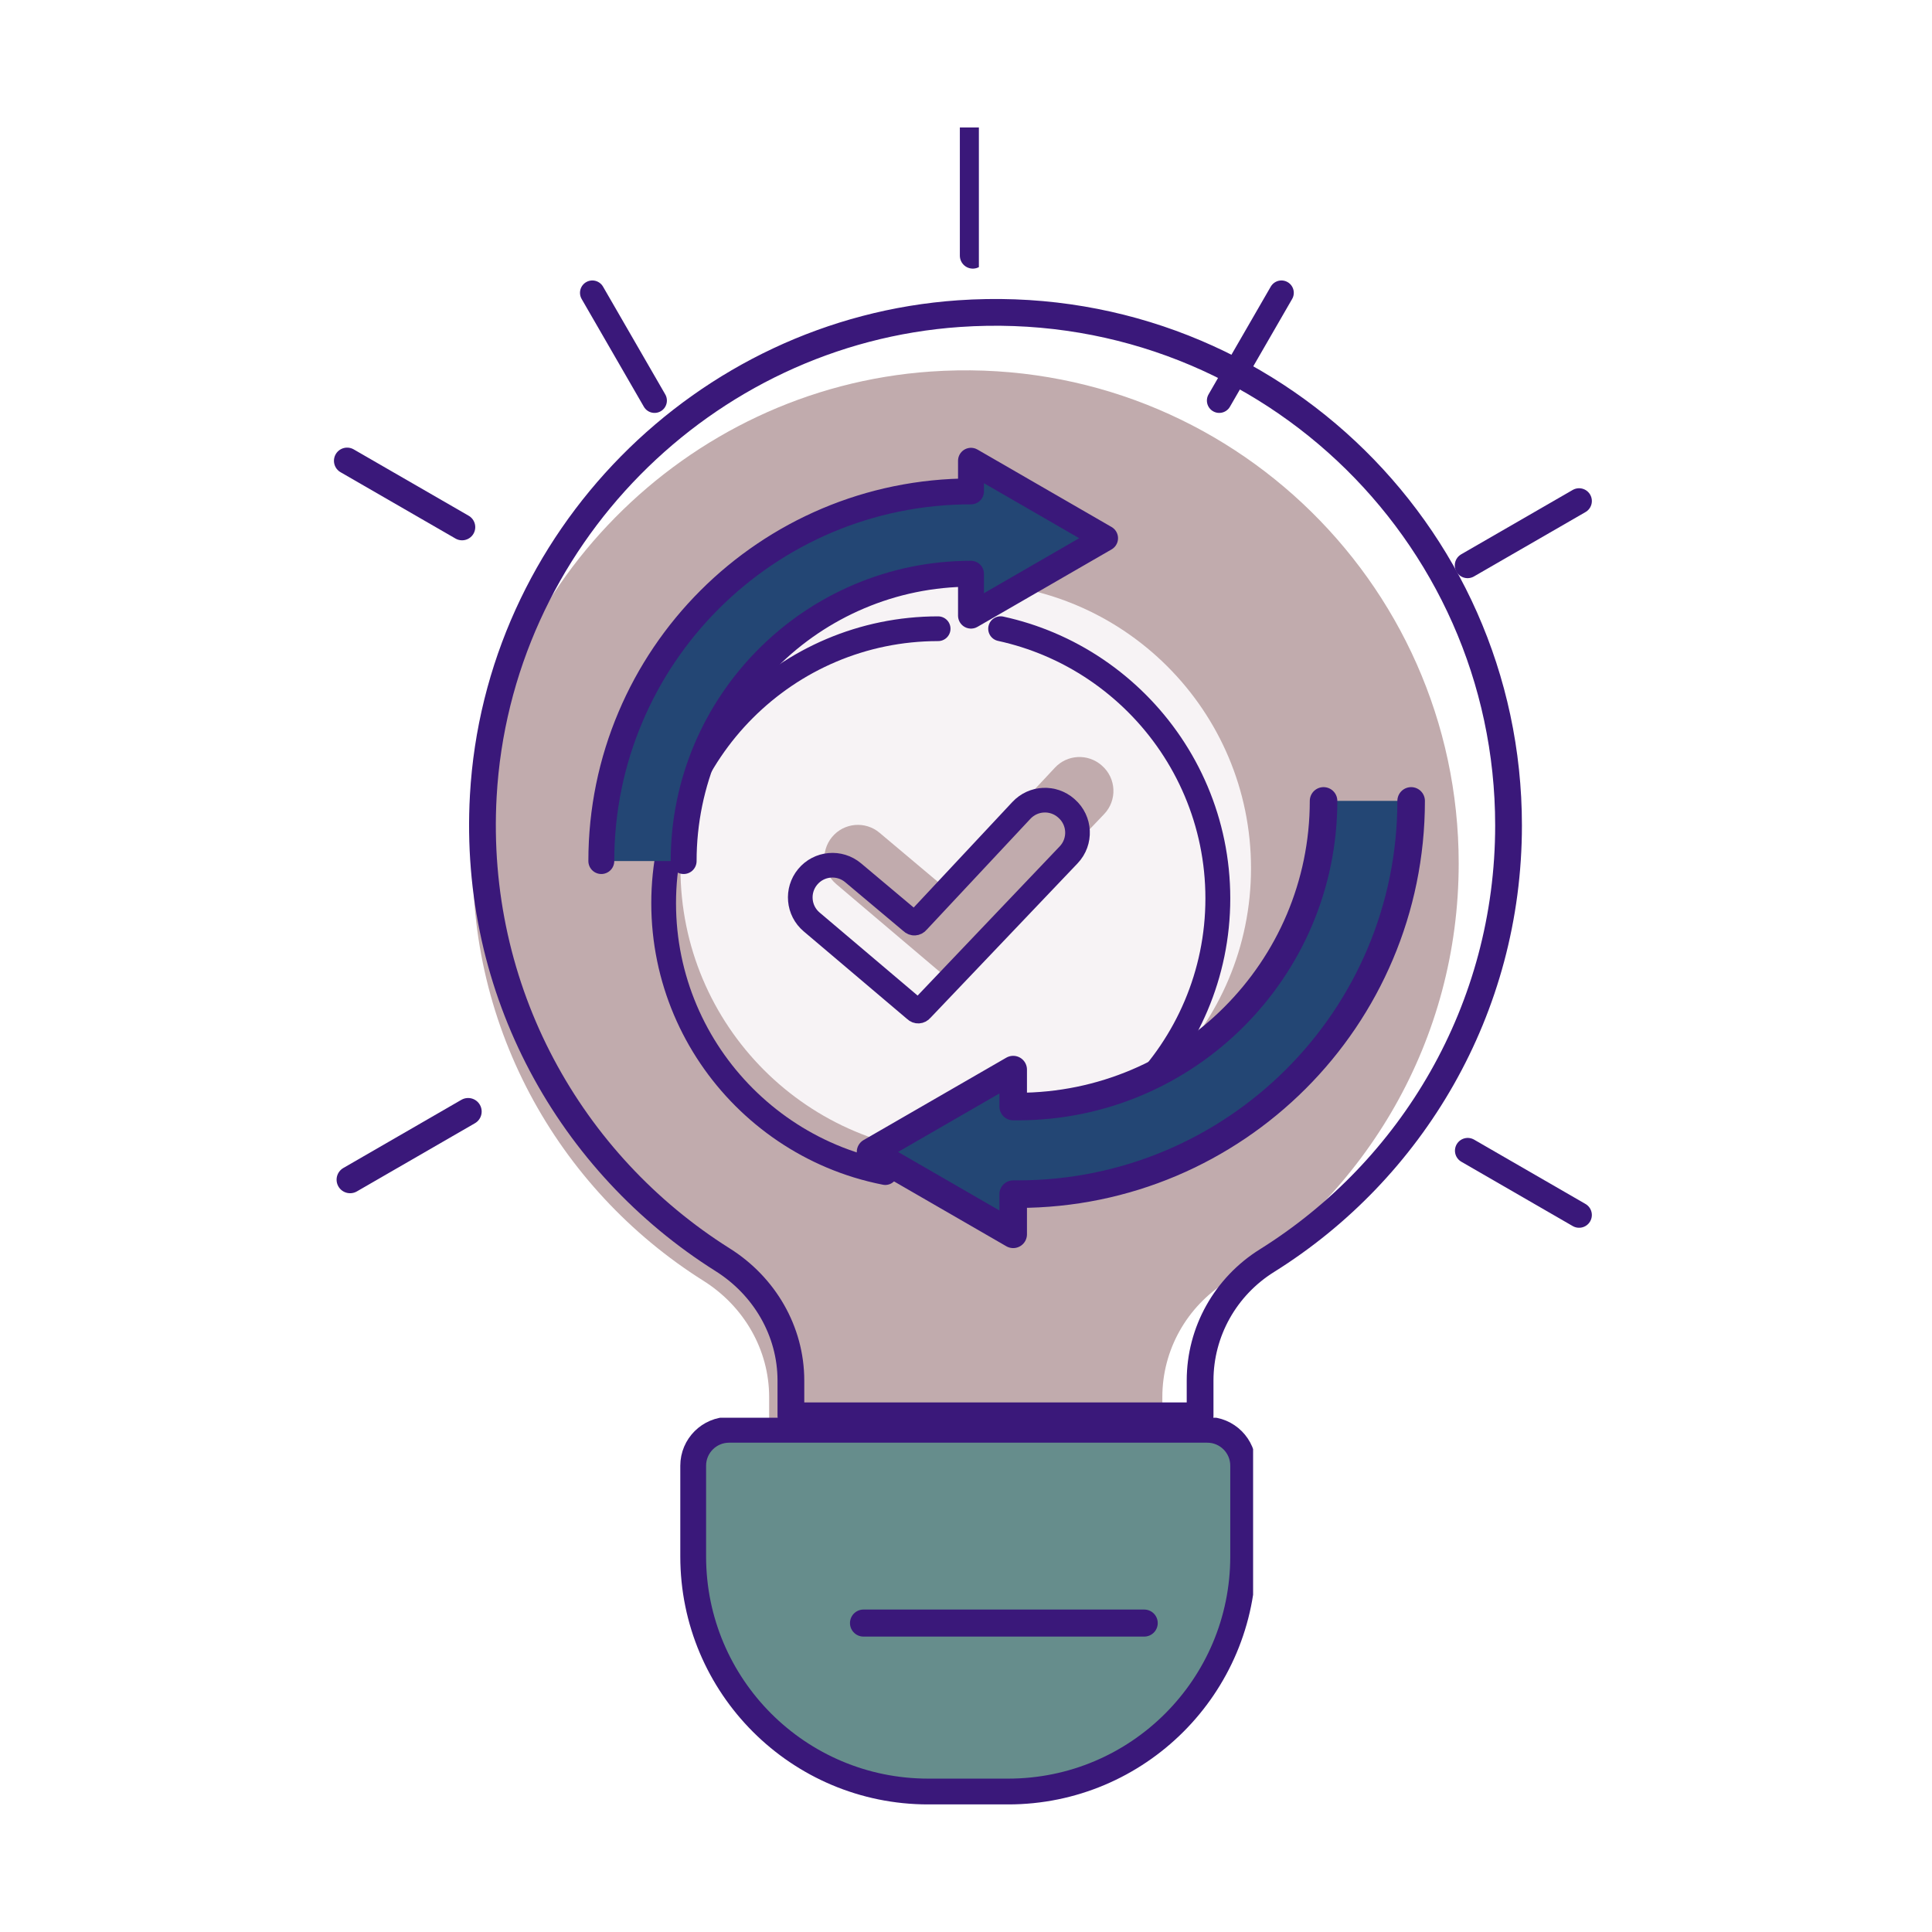
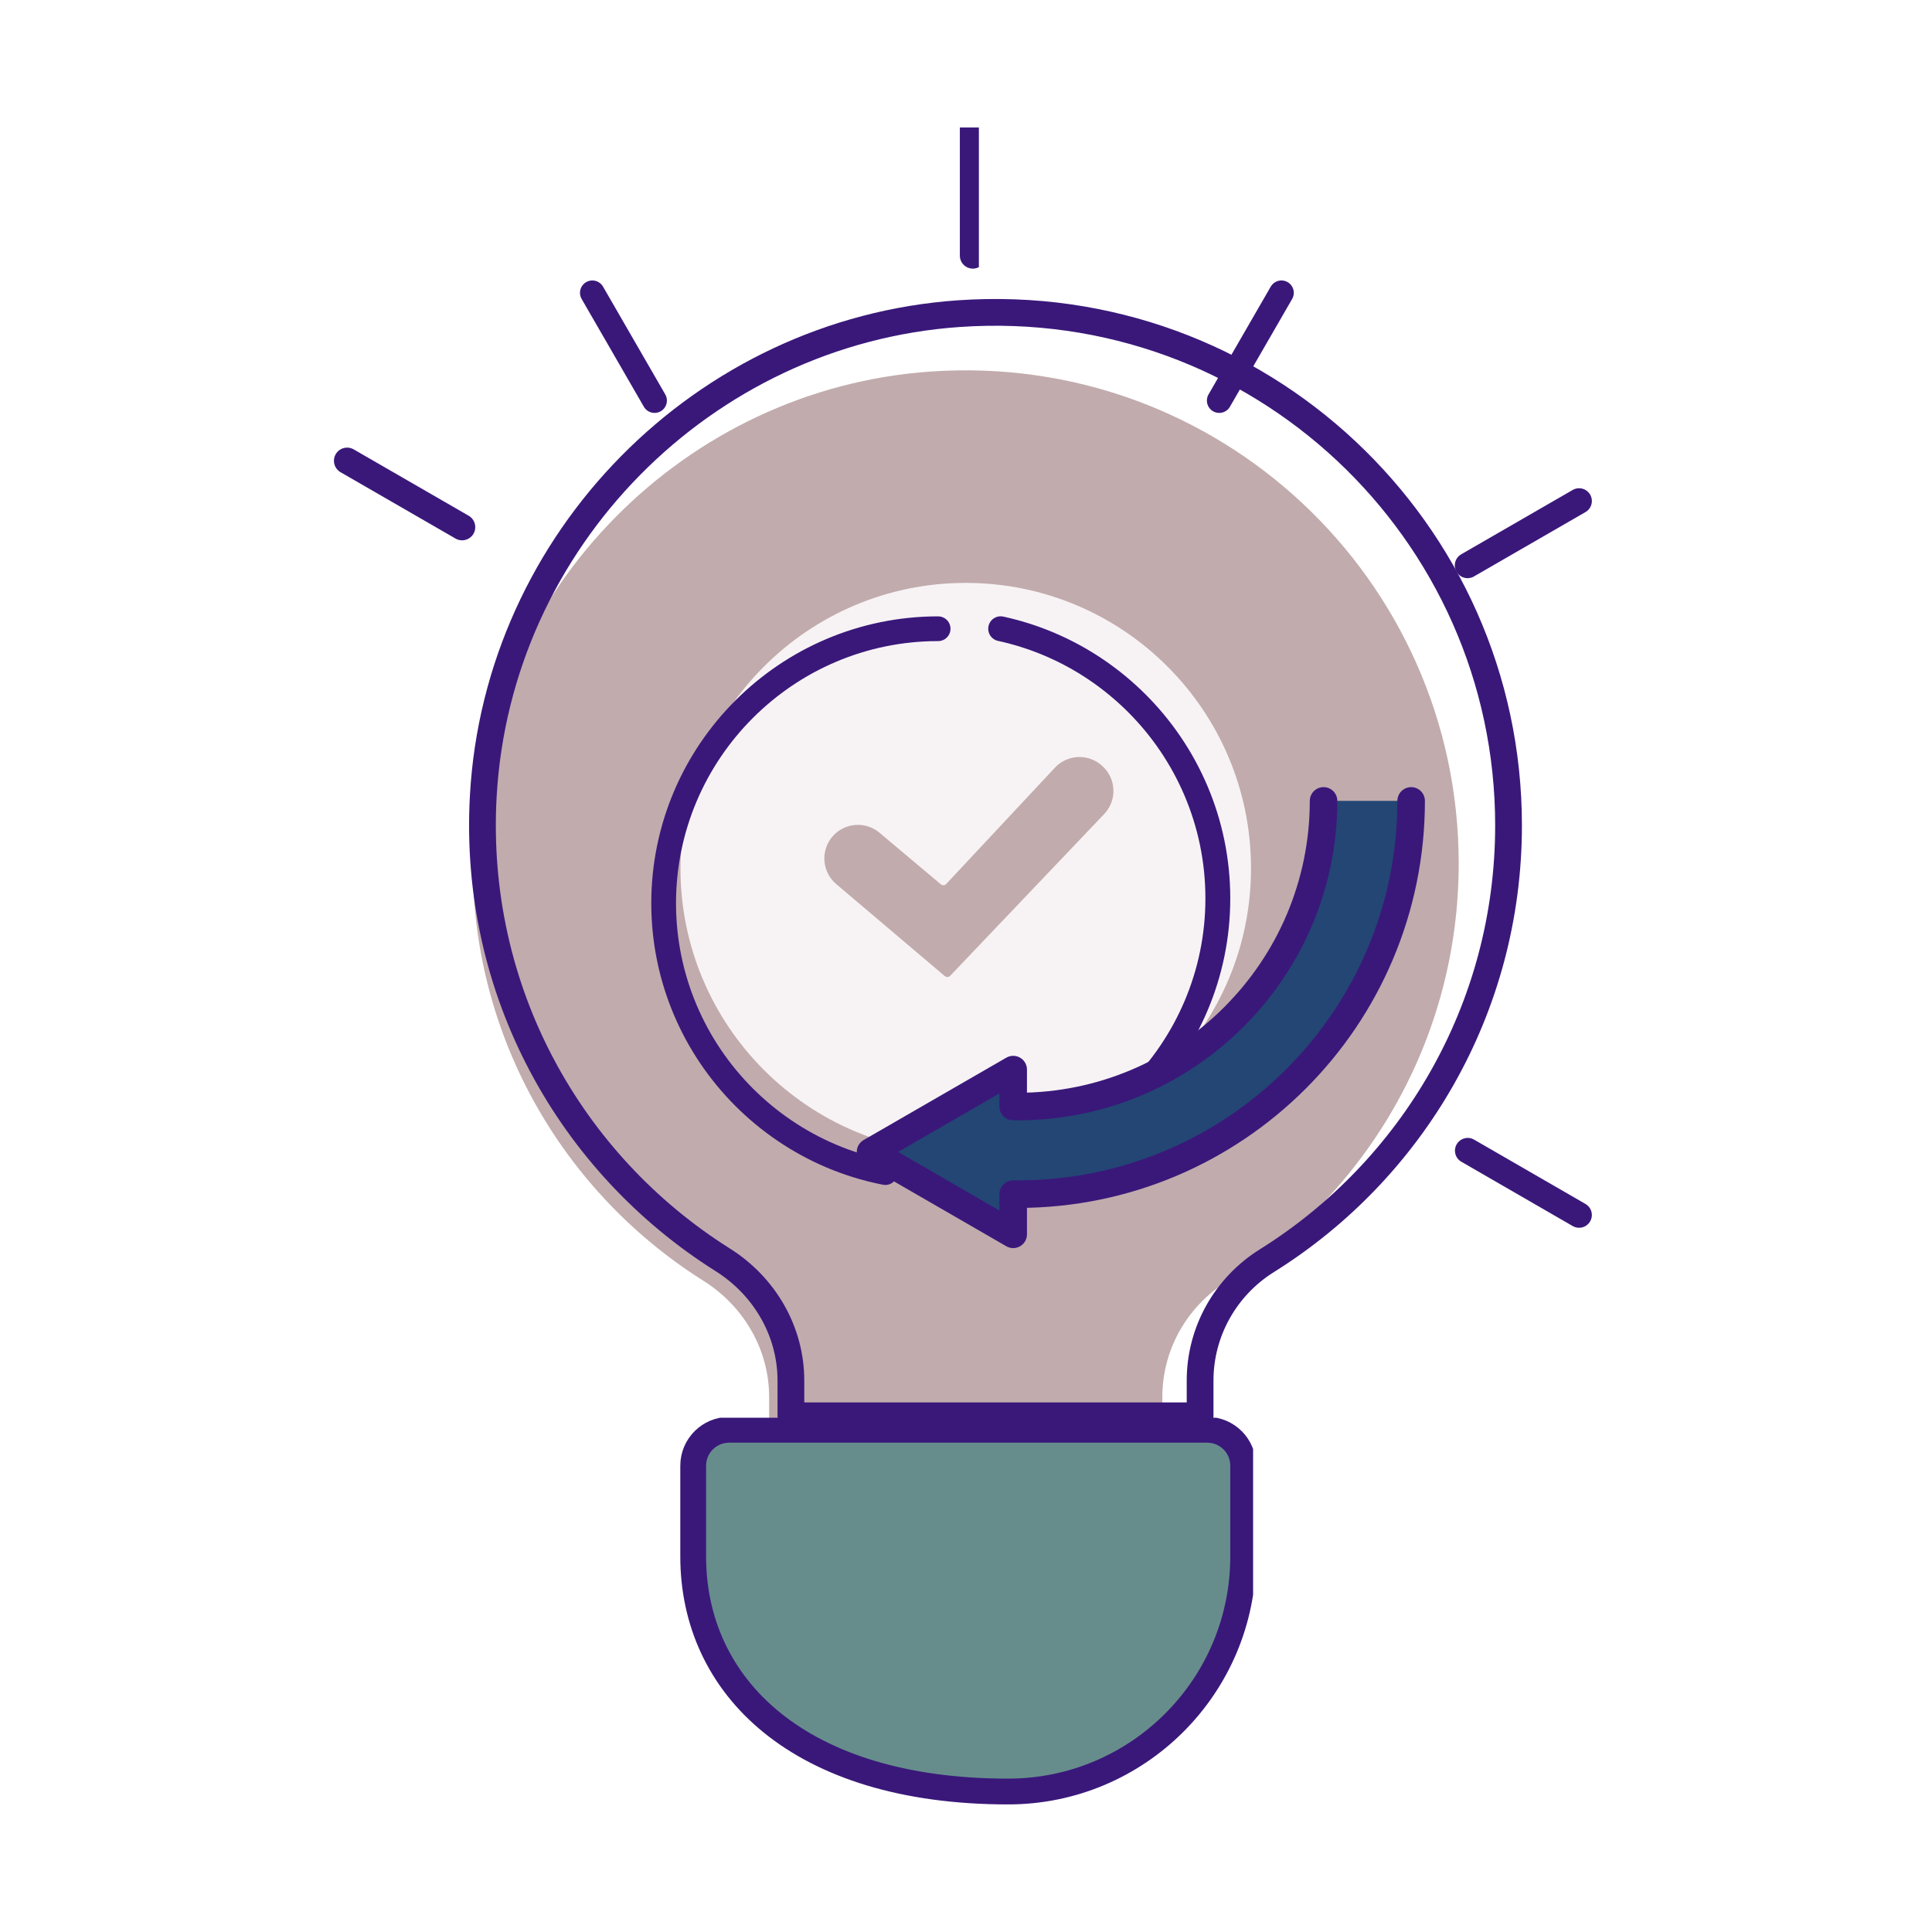
<svg xmlns="http://www.w3.org/2000/svg" width="250" zoomAndPan="magnify" viewBox="0 0 187.5 187.5" height="250" preserveAspectRatio="xMidYMid meet" version="1.0">
  <defs>
    <clipPath id="4f55fa2271">
      <path d="M 65.844 137.59 L 121.613 137.59 L 121.613 175.117 L 65.844 175.117 Z M 65.844 137.59 " clip-rule="nonzero" />
    </clipPath>
    <clipPath id="a1236211df">
      <path d="M 22.852 81 L 38 81 L 38 84 L 22.852 84 Z M 22.852 81 " clip-rule="nonzero" />
    </clipPath>
    <clipPath id="e08aa40349">
      <path d="M 149.496 81.406 L 164.598 81.406 L 164.598 83.914 L 149.496 83.914 Z M 149.496 81.406 " clip-rule="nonzero" />
    </clipPath>
    <clipPath id="a7d3445f2d">
      <path d="M 92 12.371 L 95 12.371 L 95 28 L 92 28 Z M 92 12.371 " clip-rule="nonzero" />
    </clipPath>
  </defs>
  <path fill="#c1abad" d="M 141.566 83.801 C 141.566 56.238 118.277 34.117 90.309 36.059 C 66.484 37.715 47.297 57.188 45.961 81.039 C 44.938 99.25 54.105 115.391 68.281 124.309 C 72.184 126.77 74.645 130.973 74.645 135.59 L 74.645 138.871 L 112.805 138.871 L 112.805 135.578 C 112.805 131.02 115.176 126.809 119.039 124.391 C 132.562 115.941 141.566 100.926 141.566 83.801 " fill-opacity="1" fill-rule="nonzero" />
  <path stroke-linecap="round" transform="matrix(0.009, 0, 0, -0.009, 22.85, 175.118)" fill="none" stroke-linejoin="round" d="M 13728.198 10556.735 C 13728.198 13742.632 11034.988 16299.929 7800.606 16075.494 C 5045.961 15884.024 2827.067 13632.898 2672.575 10875.55 C 2554.222 8770.285 3614.431 6904.808 5253.305 5873.399 C 5705.034 5589.356 5989.624 5103.456 5989.624 4569.688 L 5989.624 4190.361 L 10402.115 4190.361 L 10402.115 4571.043 C 10402.115 5098.037 10676.315 5584.84 11123.527 5863.916 C 12687.414 6841.135 13728.198 8576.557 13728.198 10556.735 Z M 13728.198 10556.735 " stroke="#3a187a" stroke-width="288.507" stroke-opacity="1" stroke-miterlimit="10" />
  <path fill="#668d8c" d="M 97.586 173.871 L 89.863 173.871 C 77.305 173.871 67.125 163.688 67.125 151.125 L 67.125 142.348 C 67.125 140.426 68.684 138.871 70.602 138.871 L 116.844 138.871 C 118.766 138.871 120.324 140.426 120.324 142.348 L 120.324 151.125 C 120.324 163.688 110.145 173.871 97.586 173.871 " fill-opacity="1" fill-rule="nonzero" />
  <g clip-path="url(#4f55fa2271)">
-     <path stroke-linecap="round" transform="matrix(0.006, 0, 0, -0.006, 22.85, 175.118)" fill="none" stroke-linejoin="round" d="M 12497.9 208.531 L 11206.454 208.531 C 9106.304 208.531 7403.974 1910.951 7403.974 4011.06 L 7403.974 5478.394 C 7403.974 5799.679 7664.615 6059.581 7985.353 6059.581 L 15718.348 6059.581 C 16039.739 6059.581 16299.727 5799.679 16299.727 5478.394 L 16299.727 4011.06 C 16299.727 1910.951 14597.397 208.531 12497.9 208.531 Z M 12497.9 208.531 " stroke="#3a187a" stroke-width="417.208" stroke-opacity="1" stroke-miterlimit="10" />
+     <path stroke-linecap="round" transform="matrix(0.006, 0, 0, -0.006, 22.85, 175.118)" fill="none" stroke-linejoin="round" d="M 12497.9 208.531 C 9106.304 208.531 7403.974 1910.951 7403.974 4011.06 L 7403.974 5478.394 C 7403.974 5799.679 7664.615 6059.581 7985.353 6059.581 L 15718.348 6059.581 C 16039.739 6059.581 16299.727 5799.679 16299.727 5478.394 L 16299.727 4011.06 C 16299.727 1910.951 14597.397 208.531 12497.9 208.531 Z M 12497.9 208.531 " stroke="#3a187a" stroke-width="417.208" stroke-opacity="1" stroke-miterlimit="10" />
  </g>
  <path stroke-linecap="round" transform="matrix(0.009, 0, 0, -0.009, 22.85, 175.118)" fill="none" stroke-linejoin="round" d="M 4519.313 15138.135 L 3848.523 16300.063 " stroke="#3a187a" stroke-width="266.263" stroke-opacity="1" stroke-miterlimit="10" />
  <path stroke-linecap="round" transform="matrix(0.008, 0, 0, -0.008, 22.85, 175.118)" fill="none" stroke-linejoin="round" d="M 2749.358 15494.93 L 1354.743 16299.807 " stroke="#3a187a" stroke-width="319.592" stroke-opacity="1" stroke-miterlimit="10" />
  <g clip-path="url(#a1236211df)">
    <path stroke-linecap="round" transform="matrix(0.006, 0, 0, -0.006, 22.85, 175.118)" fill="none" stroke-linejoin="round" d="M 2423.233 16209.941 L 218.75 16209.941 " stroke="#3a187a" stroke-width="437.531" stroke-opacity="1" stroke-miterlimit="10" />
  </g>
-   <path stroke-linecap="round" transform="matrix(0.006, 0, 0, -0.006, 22.85, 175.118)" fill="none" stroke-linejoin="round" d="M 3763.871 11207.323 L 1854.643 10104.762 " stroke="#3a187a" stroke-width="437.531" stroke-opacity="1" stroke-miterlimit="10" />
  <g clip-path="url(#e08aa40349)">
    <path stroke-linecap="round" transform="matrix(0.009, 0, 0, -0.009, 22.85, 175.118)" fill="none" stroke-linejoin="round" d="M 14841.705 10723.44 L 16299.985 10723.44 " stroke="#3a187a" stroke-width="289.438" stroke-opacity="1" stroke-miterlimit="10" />
  </g>
  <path stroke-linecap="round" transform="matrix(0.008, 0, 0, -0.008, 22.85, 175.118)" fill="none" stroke-linejoin="round" d="M 14947.131 15030.995 L 16299.945 15811.748 " stroke="#3a187a" stroke-width="310.022" stroke-opacity="1" stroke-miterlimit="10" />
  <path stroke-linecap="round" transform="matrix(0.009, 0, 0, -0.009, 22.85, 175.118)" fill="none" stroke-linejoin="round" d="M 10608.531 15138.135 L 11279.321 16300.063 " stroke="#3a187a" stroke-width="266.263" stroke-opacity="1" stroke-miterlimit="10" />
  <path fill="#f7f3f5" d="M 121.41 84.266 C 121.41 99.562 109.016 111.961 93.723 111.961 C 78.434 111.961 66.039 99.562 66.039 84.266 C 66.039 68.973 78.434 56.57 93.723 56.57 C 109.016 56.57 121.41 68.973 121.41 84.266 " fill-opacity="1" fill-rule="nonzero" />
  <path fill="#c1abad" d="M 106.945 74.309 C 108.34 75.527 108.438 77.664 107.16 79.004 L 92.246 94.668 C 92.098 94.855 91.828 94.871 91.66 94.703 L 81.152 85.797 C 79.797 84.645 79.613 82.613 80.746 81.238 C 81.898 79.84 83.969 79.652 85.355 80.816 L 91.273 85.793 C 91.441 85.965 91.711 85.949 91.859 85.758 L 102.383 74.5 C 103.582 73.215 105.582 73.117 106.906 74.273 L 106.945 74.309 " fill-opacity="1" fill-rule="nonzero" />
-   <path stroke-linecap="round" transform="matrix(0.006, 0, 0, -0.006, 22.85, 175.118)" fill="none" stroke-linejoin="round" d="M 13442.616 16109.42 C 13665.554 15914.648 13681.165 15573.174 13476.963 15359.051 L 11093.347 12856.364 C 11068.993 12825.775 11026.529 12823.278 10999.676 12850.746 L 9319.843 14274.075 C 9102.526 14457.609 9073.8 14782.228 9254.897 15001.97 C 9439.117 15225.457 9769.464 15255.422 9991.152 15069.391 L 10937.853 14274.075 C 10964.081 14246.607 11007.17 14249.104 11030.9 14279.693 L 12713.231 16078.831 C 12905.569 16284.214 13225.3 16299.821 13436.372 16115.038 Z M 13442.616 16109.42 " stroke="#3a187a" stroke-width="398.81" stroke-opacity="1" stroke-miterlimit="10" />
  <path stroke-linecap="round" transform="matrix(0.007, 0, 0, -0.007, 22.85, 175.118)" fill="none" stroke-linejoin="round" d="M 10608.961 16299.89 C 10841.629 16249.163 11066.739 16177.389 11282.132 16086.187 C 11739.91 15892.451 12151.803 15611.831 12498.375 15265.373 C 12844.947 14918.916 13125.121 14506.62 13318.92 14048.993 C 13512.72 13591.367 13620.147 13088.949 13620.147 12561.167 C 13620.147 12033.925 13512.72 11531.507 13318.92 11073.881 C 13125.121 10616.254 12844.947 10203.958 12498.375 9857.5 C 12151.803 9511.043 11739.91 9230.422 11282.132 9036.687 C 10824.354 8842.951 10321.77 8735.56 9794.354 8735.56 C 9768.982 8735.56 9760.884 8735.02 9735.512 8735.56 " stroke="#3a187a" stroke-width="344.774" stroke-opacity="1" stroke-miterlimit="10" />
  <path stroke-linecap="round" transform="matrix(0.007, 0, 0, -0.007, 22.85, 175.118)" fill="none" stroke-linejoin="round" d="M 9009.744 8759.854 C 8750.394 8810.848 8500.173 8887.607 8262.302 8988.521 C 7806.964 9181.225 7397.267 9460.349 7052.542 9804.96 C 6707.817 10149.572 6429.137 10559.67 6236.37 11014.857 C 6043.603 11470.045 5936.749 11969.785 5936.749 12494.753 C 5936.749 13019.185 6043.603 13519.462 6236.37 13974.649 C 6429.137 14429.3 6707.817 14839.398 7052.542 15184.009 C 7397.267 15528.621 7806.964 15807.745 8262.302 16000.448 C 8717.64 16193.151 9217.545 16299.97 9742.151 16299.97 " stroke="#3a187a" stroke-width="342.938" stroke-opacity="1" stroke-miterlimit="10" />
  <path stroke-linecap="round" transform="matrix(0.007, 0, 0, -0.007, 22.85, 175.118)" fill-opacity="1" fill="#234674" fill-rule="nonzero" stroke-linejoin="round" d="M 15085.824 13912.979 C 15085.824 13329.046 14966.847 12772.009 14752.209 12265.177 C 14537.571 11758.345 14226.675 11301.718 13842.838 10918.008 C 13459.599 10534.298 13002.821 10223.504 12495.821 10008.937 C 11989.419 9794.371 11432.198 9675.432 10848.072 9675.432 C 10819.972 9675.432 10811.004 9674.835 10782.903 9675.432 L 10782.903 10187.644 L 8805.126 9046.076 L 10782.903 7903.911 L 10782.903 8460.948 L 10848.072 8460.948 C 11600.799 8460.948 12318.252 8613.954 12969.938 8889.484 C 13622.221 9165.612 14209.934 9564.862 14703.183 10057.947 C 15196.431 10551.033 15595.813 11138.551 15871.435 11790.62 C 16147.654 12443.285 16300.112 13160.501 16300.112 13912.979 " stroke="#3a187a" stroke-width="381.869" stroke-opacity="1" stroke-miterlimit="10" />
-   <path stroke-linecap="round" transform="matrix(0.008, 0, 0, -0.008, 22.85, 175.118)" fill-opacity="1" fill="#234674" fill-rule="nonzero" stroke-linejoin="round" d="M 4438.459 11444 C 4438.459 12062.944 4563.862 12652.883 4791.064 13189.236 C 5017.774 13726.081 5346.282 14209.34 5751.999 14614.923 C 6157.716 15020.506 6641.134 15348.905 7177.665 15576.032 C 7713.703 15802.667 8303.837 15928.52 8922.987 15928.52 L 8922.987 16300.182 L 10549.79 15360.704 L 8922.987 14421.226 L 8922.987 14929.557 C 8442.519 14929.557 7984.673 14831.725 7567.645 14654.744 C 7150.617 14478.253 6774.898 14223.105 6459.668 13907.487 C 6143.946 13591.87 5888.222 13216.275 5711.673 12799.385 C 5535.125 12382.495 5437.261 11924.309 5437.261 11444 " stroke="#3a187a" stroke-width="314.101" stroke-opacity="1" stroke-miterlimit="10" />
  <g clip-path="url(#a7d3445f2d)">
    <path stroke-linecap="round" transform="matrix(0.01, 0, 0, -0.01, 22.85, 175.118)" fill="none" stroke-linejoin="round" d="M 7156.266 15030.786 L 7156.266 16299.966 " stroke="#3a187a" stroke-width="251.911" stroke-opacity="1" stroke-miterlimit="10" />
  </g>
-   <path stroke-linecap="round" transform="matrix(0.006, 0, 0, -0.006, 22.85, 175.118)" fill="none" stroke-linejoin="round" d="M 10158.789 2933.317 L 14699.283 2933.317 " stroke="#3a187a" stroke-width="437.531" stroke-opacity="1" stroke-miterlimit="10" />
  <path stroke-linecap="round" transform="matrix(0.008, 0, 0, -0.008, 22.85, 175.118)" fill="none" stroke-linejoin="round" d="M 14948.936 7930.535 L 16300.027 7150.291 " stroke="#3a187a" stroke-width="309.613" stroke-opacity="1" stroke-miterlimit="10" />
</svg>